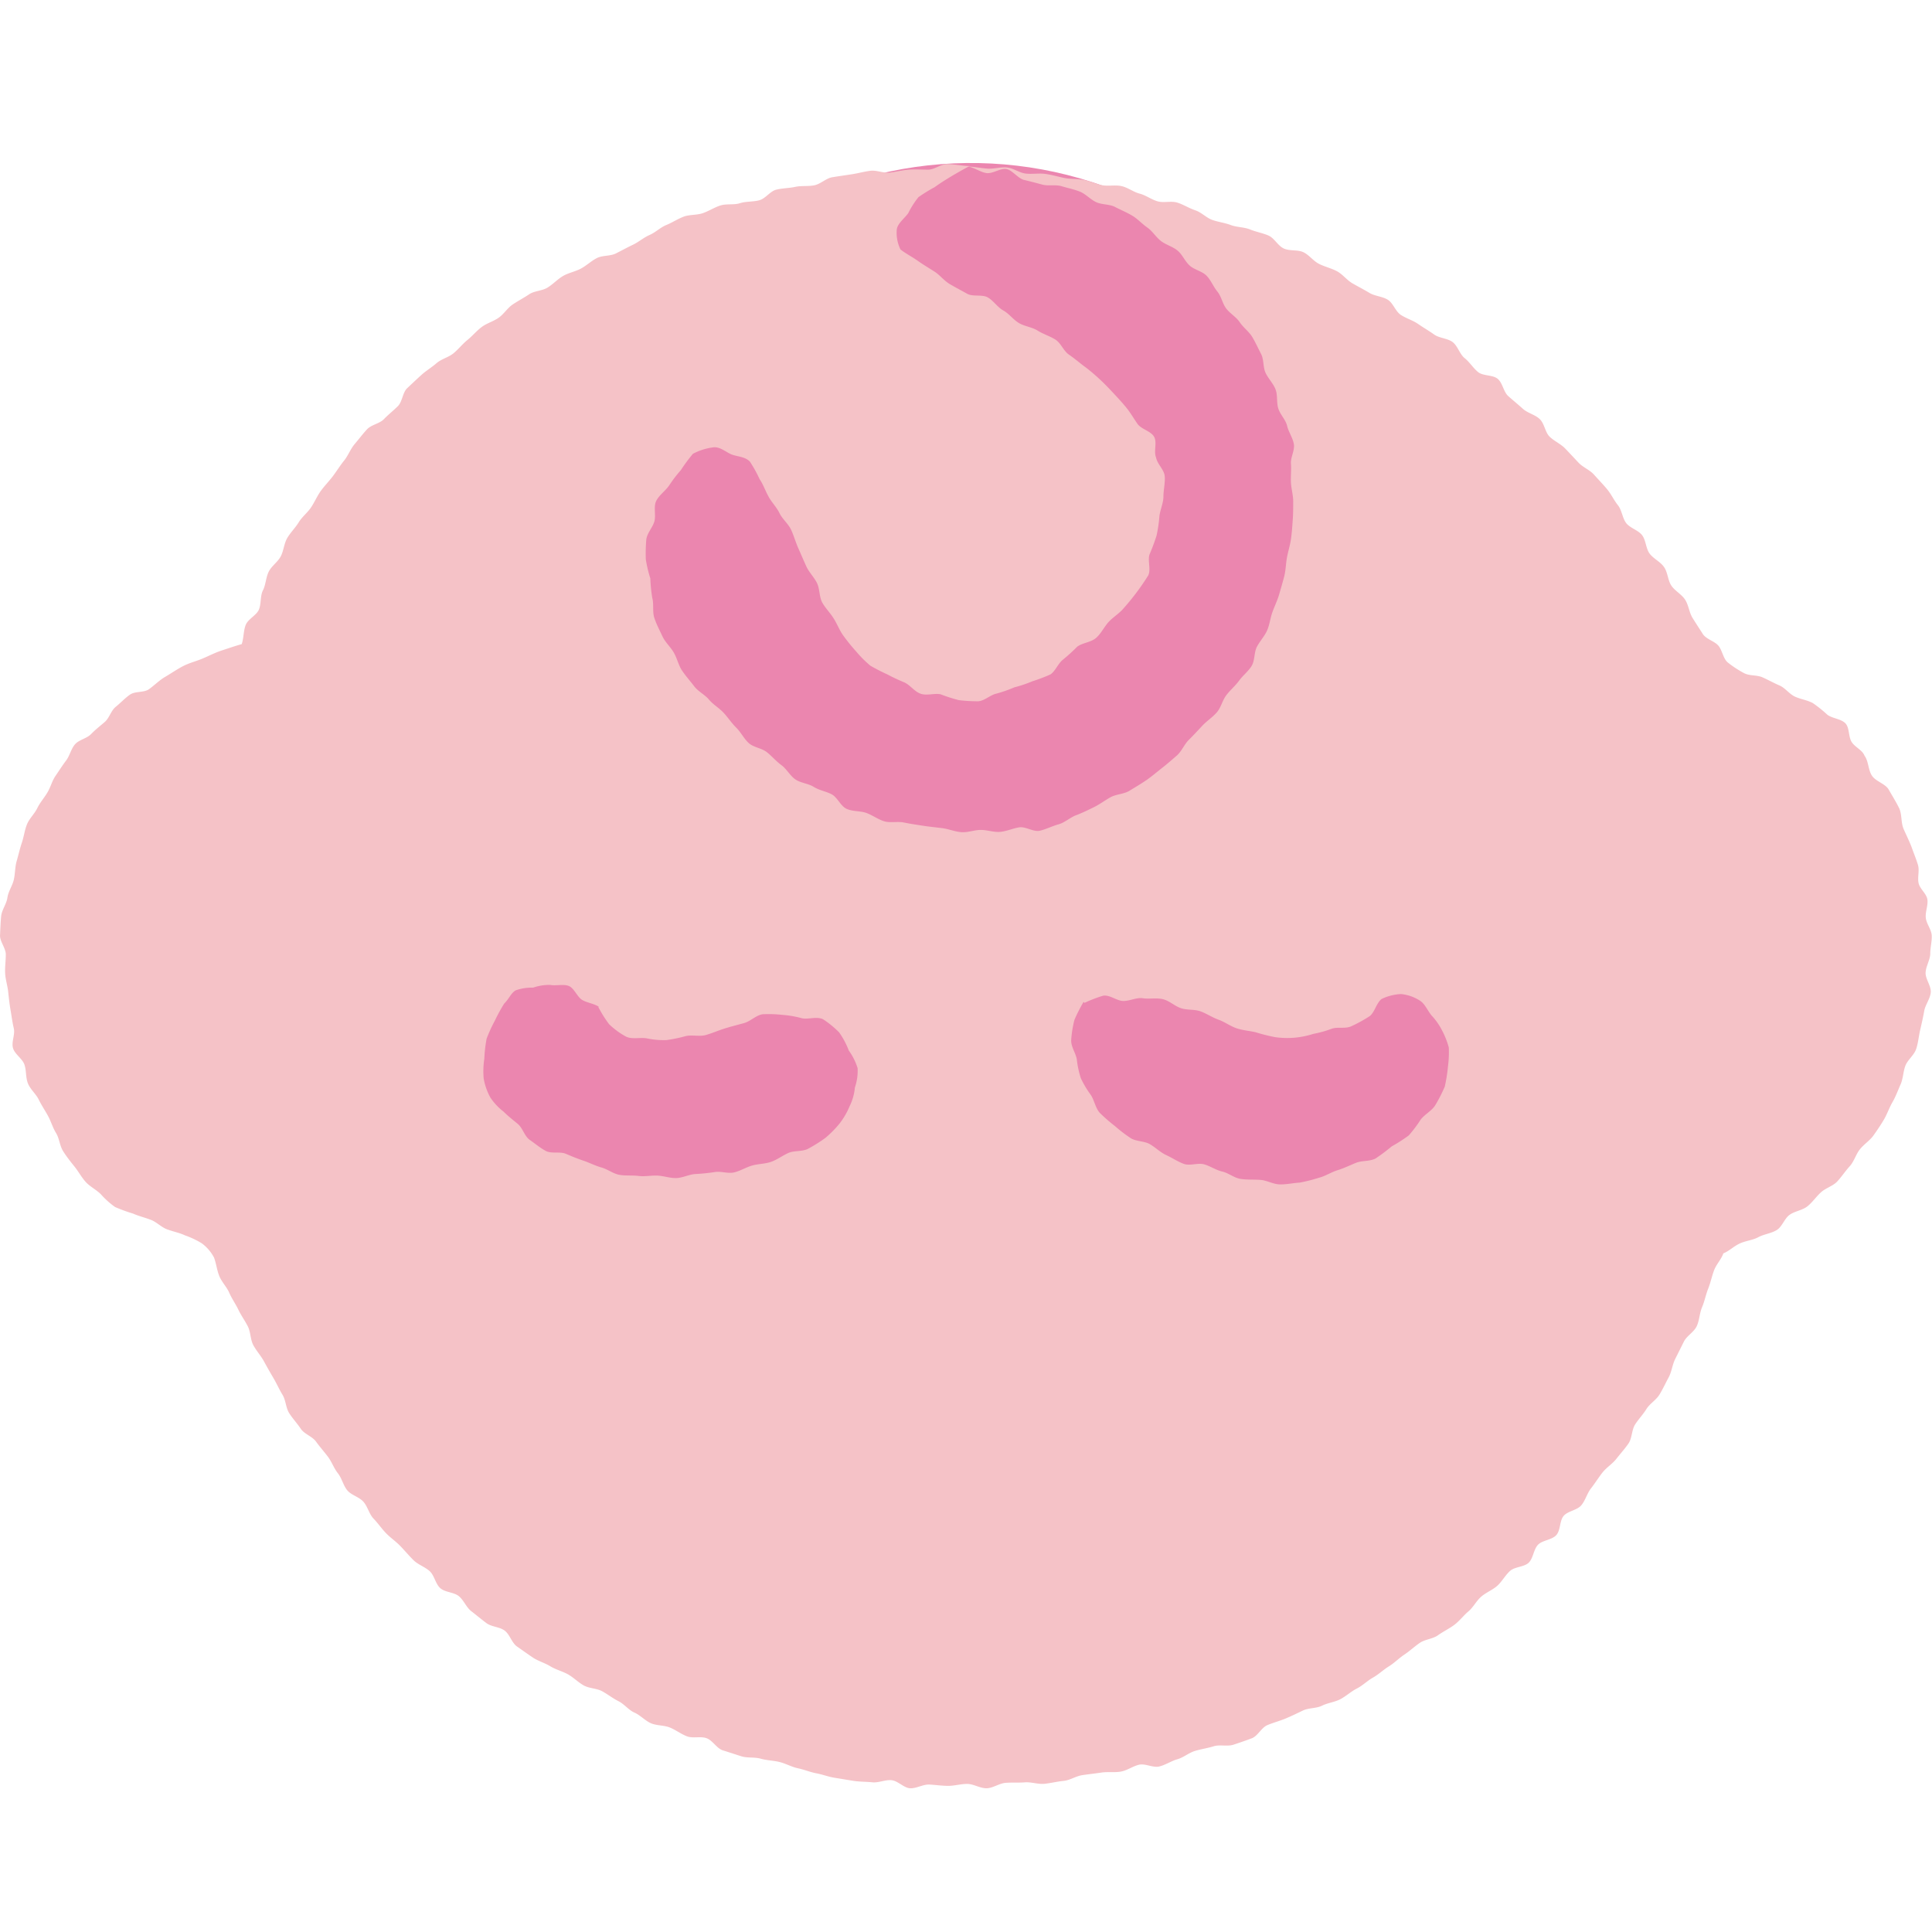
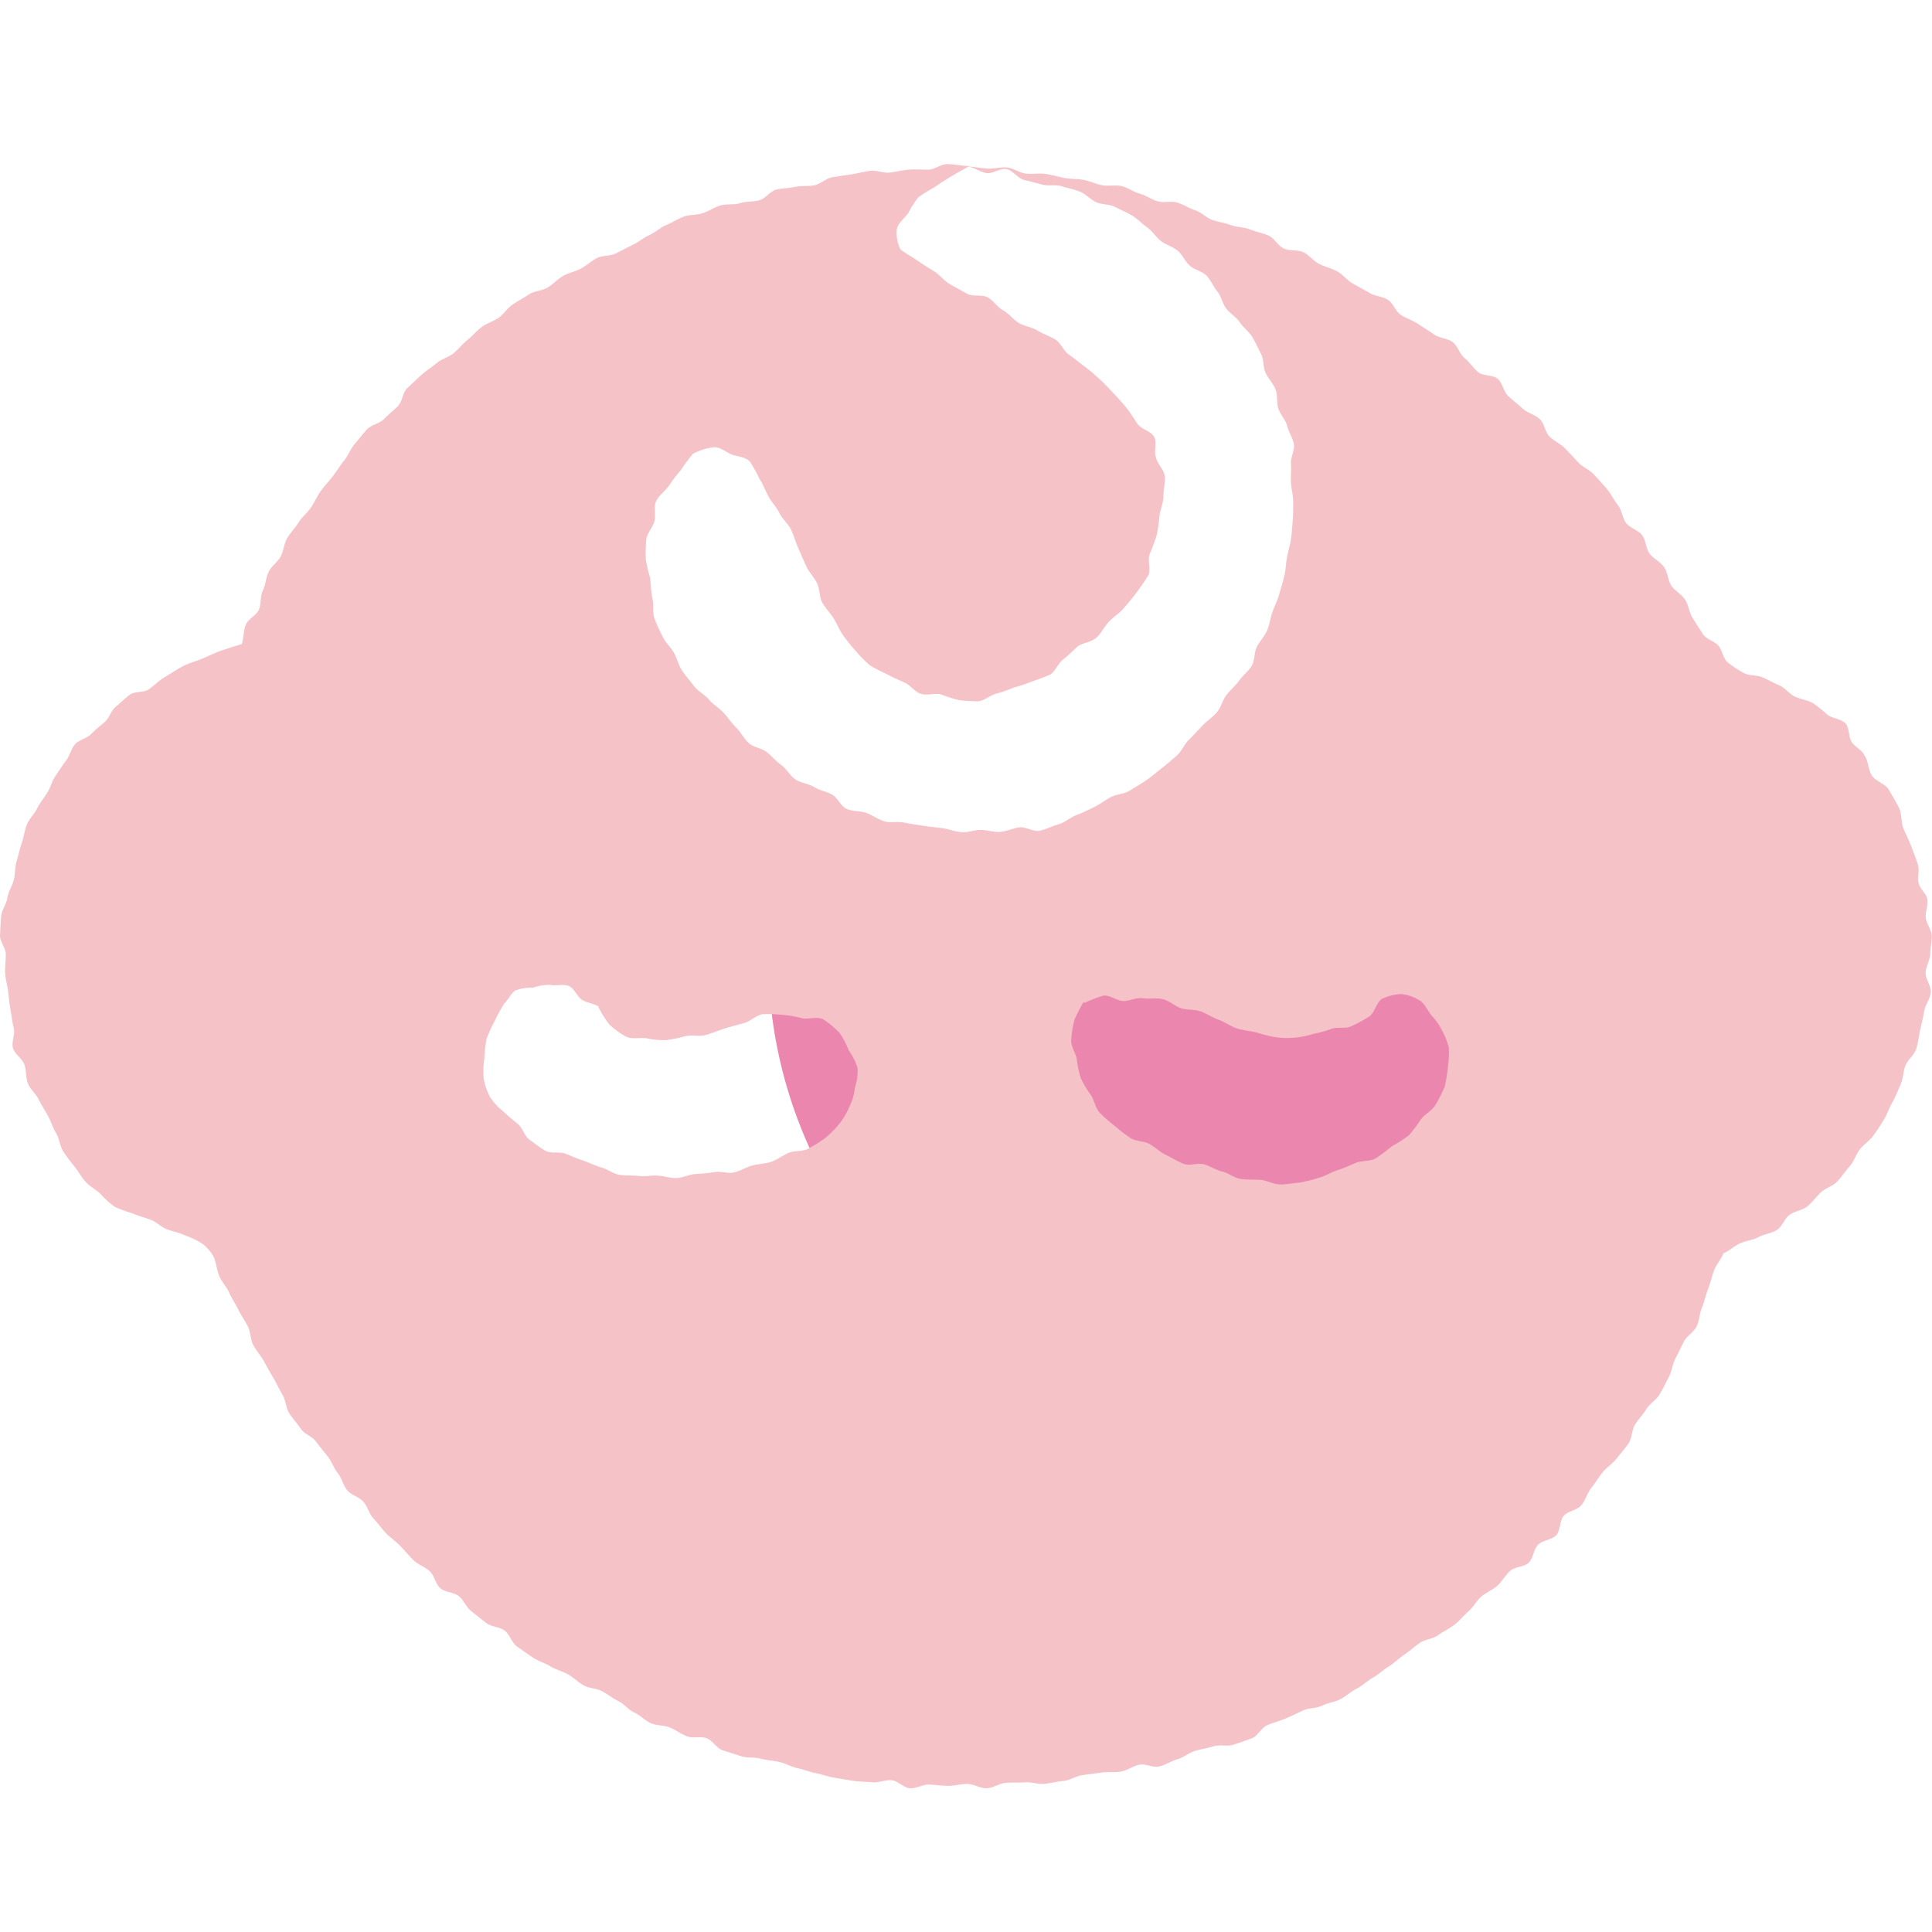
<svg xmlns="http://www.w3.org/2000/svg" width="48" height="48" viewBox="0 0 48 48">
  <g id="グループ_12884" data-name="グループ 12884" transform="translate(2618 2381)">
-     <rect id="長方形_4090" data-name="長方形 4090" width="48" height="48" transform="translate(-2618 -2381)" fill="#fff" opacity="0" />
    <g id="お産について" transform="translate(-2617.999 -2376.963)">
-       <circle id="楕円形_8682" data-name="楕円形 8682" cx="9.746" cy="9.746" r="9.746" transform="matrix(0.999, 0.052, -0.052, 0.999, 14.896, -0.481)" fill="#eb86af" />
-       <path id="パス_11569" data-name="パス 11569" d="M9.746.124c5.383,0,22.481-1.242,22.481,4.141S17.16,12.7,11.778,12.7,0,15.252,0,9.87A9.746,9.746,0,0,1,9.746.124Z" transform="matrix(0.999, 0.052, -0.052, 0.999, 9.67, 16.471)" fill="#eb86af" />
+       <path id="パス_11569" data-name="パス 11569" d="M9.746.124c5.383,0,22.481-1.242,22.481,4.141A9.746,9.746,0,0,1,9.746.124Z" transform="matrix(0.999, 0.052, -0.052, 0.999, 9.67, 16.471)" fill="#eb86af" />
      <path id="パス_11568" data-name="パス 11568" d="M6.005,11.924c.052-.151.04-.331.1-.478s.267-.235.327-.379.028-.335.1-.478.072-.319.143-.462.227-.243.3-.383.08-.319.163-.458.2-.251.283-.387.219-.239.307-.371.151-.283.243-.41.207-.243.3-.367.179-.263.279-.387.155-.283.259-.406.2-.251.307-.367.315-.143.422-.255.235-.211.347-.323.116-.339.231-.446.231-.219.351-.327.259-.191.379-.295.295-.143.418-.243.223-.231.347-.331.227-.227.355-.323.291-.139.422-.231.219-.243.351-.331.275-.163.406-.251.323-.084.458-.167.247-.207.383-.287.3-.108.442-.183.259-.191.4-.263.331-.044.474-.116.279-.147.422-.215.267-.179.414-.243.267-.187.414-.247.283-.151.43-.207.327-.036.478-.088.287-.143.438-.191.331-.008.482-.056S18.7.94,18.858.9s.271-.223.422-.263S19.6.6,19.755.566s.323-.008.478-.04.291-.175.446-.2.315-.048.474-.072.315-.068.47-.088.327.064.486.044.315-.06.47-.072.319,0,.478,0S23.373,0,23.533,0s.4.048.558.048c-.128.064-.343.187-.482.271s-.263.163-.391.255a4.016,4.016,0,0,0-.4.247,2.168,2.168,0,0,0-.255.4c-.1.135-.259.251-.283.395a.936.936,0,0,0,.092.506c.128.1.291.183.426.279s.275.179.414.267.243.231.387.315.287.159.43.239.371.008.514.092.239.243.383.323.247.227.387.311.323.1.462.187.3.135.442.223.2.279.339.375.259.2.387.295.251.2.375.315.231.227.343.347.219.235.323.363.179.263.275.4.335.179.414.323-.016.359.048.514c.032.167.2.3.215.462s-.032.343-.032.506-.08.327-.1.49a3.327,3.327,0,0,1-.072.486,4.891,4.891,0,0,1-.171.458c-.056.155.04.383-.036.53a6.055,6.055,0,0,1-.606.809c-.108.132-.255.215-.371.339s-.187.287-.315.4-.335.12-.47.219a4.3,4.3,0,0,1-.351.319c-.128.1-.187.283-.315.371a4.368,4.368,0,0,1-.45.171A3.265,3.265,0,0,1,25.2,13a3.422,3.422,0,0,1-.442.155c-.155.032-.295.179-.454.191a3.868,3.868,0,0,1-.482-.028,4.077,4.077,0,0,1-.458-.147c-.155-.028-.339.04-.49-.012s-.259-.211-.4-.279a4.621,4.621,0,0,1-.426-.2,4.762,4.762,0,0,1-.426-.219,2.915,2.915,0,0,1-.351-.351,4.82,4.82,0,0,1-.311-.383c-.1-.135-.155-.287-.243-.43s-.207-.259-.287-.4-.06-.339-.132-.486-.2-.271-.267-.418-.132-.3-.2-.454-.112-.315-.179-.458-.219-.267-.287-.41-.2-.275-.271-.41c-.084-.151-.135-.307-.223-.434a3.183,3.183,0,0,0-.243-.438c-.128-.128-.323-.12-.462-.179s-.287-.2-.458-.171a1.453,1.453,0,0,0-.494.159,4.134,4.134,0,0,0-.3.406,3.309,3.309,0,0,0-.295.387c-.1.139-.251.239-.319.383s0,.355-.044.506-.183.291-.2.45a4.007,4.007,0,0,0-.012.49,3.275,3.275,0,0,0,.112.474,3.95,3.95,0,0,0,.048.482c.044.159,0,.343.052.5s.128.3.2.454.2.263.283.406.116.315.207.45.2.255.3.387.263.207.367.331.251.207.363.327.2.259.315.371.191.275.311.383.319.124.446.223.231.227.363.323.215.263.347.355.319.1.458.187.311.112.45.187.219.291.367.359.339.048.486.1.291.159.442.207.339,0,.494.032.319.056.474.08.319.04.478.06.315.088.478.1.323-.056.482-.056.327.064.486.048.315-.088.47-.112.355.12.51.084.311-.116.466-.159.287-.171.438-.227.295-.128.442-.2.275-.171.414-.247.331-.076.466-.159.279-.167.414-.259.259-.2.387-.3.251-.207.375-.315.183-.275.3-.391.223-.231.335-.351.251-.207.359-.331.139-.3.239-.43.223-.231.319-.363.231-.231.311-.367.056-.331.128-.47.187-.259.251-.4.08-.307.132-.454.124-.291.167-.438.088-.3.128-.454.04-.311.068-.466.076-.3.1-.462.032-.311.044-.47.012-.315.012-.47-.048-.311-.056-.466.012-.315,0-.47.1-.335.072-.49-.132-.3-.167-.45-.171-.279-.219-.43-.012-.327-.068-.474-.179-.267-.247-.41-.04-.331-.112-.47-.139-.287-.219-.422-.223-.235-.311-.367-.239-.215-.335-.339-.12-.3-.223-.426-.159-.283-.271-.395-.3-.143-.418-.251-.179-.271-.3-.371-.291-.143-.414-.239-.211-.247-.339-.335-.239-.215-.375-.295-.287-.143-.426-.215-.327-.052-.47-.12-.255-.2-.4-.259-.3-.088-.454-.135-.327,0-.478-.04-.3-.08-.454-.116S25.151.147,25,.123s-.335.12-.49.1-.331-.155-.49-.167c.159.008.351.044.51.056s.327-.044.486-.028.307.132.466.151.327-.012.482.008.315.068.47.1.323.02.478.048.307.1.462.132.331-.012.49.024.295.147.45.187.291.147.446.191.339-.016.49.032.291.139.446.191.275.187.422.239.315.072.462.128.327.048.474.108.311.088.458.151.235.255.383.323.343.024.486.092.247.219.391.291.307.108.446.183.243.219.383.3.279.151.418.235.323.088.458.171.191.291.327.379.295.132.426.223.271.171.4.263.331.092.458.187.175.3.3.4.211.247.335.347.363.064.486.167.143.323.263.43.243.207.363.315.3.143.418.255.132.323.243.434.275.179.387.295.219.231.331.351.279.179.387.3.219.235.323.359.171.275.271.4.112.323.207.446.3.175.395.3.092.331.187.458.267.2.359.335.092.327.179.458.255.215.343.351.1.315.183.45.171.267.255.4.295.179.391.295.116.323.235.418a2.7,2.7,0,0,0,.395.259c.139.076.323.044.466.108s.275.139.418.2.247.215.387.279.3.084.442.159a3.22,3.22,0,0,1,.363.291c.124.092.331.1.442.207s.076.331.159.466.267.2.323.347c.1.135.088.351.183.494s.335.2.418.347.179.3.255.454.044.359.112.518.147.311.207.474c.048.139.108.279.151.422s-.016.307.016.454.2.263.219.41-.056.307-.04.454.139.287.147.434-.036.3-.036.45-.108.315-.116.474.143.335.128.494-.136.307-.163.462-.064.315-.1.47-.048.319-.1.474-.211.267-.267.414-.056.323-.12.466-.12.3-.2.438-.132.295-.211.43-.171.271-.263.4-.239.219-.339.347-.143.3-.251.418-.2.259-.307.375-.287.163-.406.271-.211.247-.335.347-.311.12-.442.211-.187.3-.327.383-.315.1-.454.175-.311.088-.458.155-.263.187-.41.247c-.052.151-.175.271-.231.422s-.088.311-.147.458-.088.311-.151.458-.064.323-.132.47-.247.239-.319.383l-.215.43c-.072.143-.088.319-.163.458s-.143.287-.227.426-.243.227-.327.363-.2.255-.283.387-.072.339-.163.47-.2.251-.3.379-.247.215-.347.343-.183.263-.283.391-.139.3-.243.422-.327.139-.434.259-.076.363-.187.482-.339.124-.45.235-.12.335-.231.446-.347.1-.466.207-.2.263-.315.367-.279.167-.4.271-.2.267-.319.367-.223.239-.351.335-.279.167-.407.259-.323.1-.454.191-.247.2-.383.291-.247.207-.383.291-.255.2-.395.279-.259.2-.4.271-.263.187-.406.263-.315.092-.458.163-.331.052-.474.12-.287.139-.434.2-.3.1-.45.163-.239.271-.387.327-.3.108-.454.159-.343-.008-.494.04-.311.068-.466.116-.283.163-.438.207-.295.143-.45.179-.347-.08-.5-.044-.295.143-.454.171-.323,0-.482.024-.315.04-.474.064-.307.128-.466.143-.315.056-.474.072-.323-.048-.486-.036-.319,0-.478.012-.315.132-.474.135-.323-.108-.482-.108-.315.048-.47.048-.315-.024-.47-.032-.323.1-.478.092-.3-.183-.458-.2-.323.068-.478.052-.315-.012-.47-.036-.311-.052-.466-.076-.307-.084-.458-.112-.3-.092-.454-.124-.3-.116-.454-.155-.319-.04-.474-.084-.331-.012-.482-.06-.307-.1-.458-.147-.251-.243-.4-.3-.343.008-.49-.048-.279-.159-.426-.219-.331-.044-.474-.108-.263-.2-.407-.263-.251-.211-.395-.283-.267-.171-.406-.247-.323-.068-.462-.147-.255-.2-.391-.275-.3-.116-.438-.2-.3-.128-.43-.215-.263-.183-.395-.275-.179-.3-.307-.395-.327-.092-.454-.187-.251-.2-.375-.295-.187-.275-.311-.375-.343-.092-.462-.2-.143-.315-.263-.422-.287-.159-.4-.271-.215-.235-.327-.351-.247-.207-.355-.319-.2-.247-.311-.363-.143-.295-.251-.418-.3-.163-.4-.283-.135-.3-.235-.426-.151-.283-.247-.41-.2-.243-.295-.375-.291-.187-.379-.319-.2-.251-.287-.387-.084-.323-.167-.458-.147-.283-.227-.418-.159-.275-.235-.414-.187-.259-.263-.4-.064-.323-.136-.466-.167-.271-.235-.414-.163-.275-.227-.422-.187-.267-.247-.414-.076-.311-.132-.462a1.055,1.055,0,0,0-.3-.351,2.181,2.181,0,0,0-.422-.2c-.135-.064-.287-.092-.438-.147s-.263-.183-.41-.239-.3-.092-.442-.155a3.951,3.951,0,0,1-.446-.163,2.071,2.071,0,0,1-.355-.319c-.108-.108-.267-.187-.371-.3s-.183-.263-.283-.387-.2-.251-.283-.383-.092-.315-.175-.45-.124-.287-.2-.426-.163-.267-.231-.406-.207-.251-.267-.4-.036-.323-.088-.47-.239-.255-.283-.407.056-.339.02-.49S.29,21.185.263,21.03s-.044-.307-.06-.462-.068-.307-.076-.462.016-.311.016-.47-.151-.323-.143-.478.012-.319.028-.474.132-.3.155-.458.124-.295.159-.446.028-.315.072-.466.076-.3.128-.454.068-.311.128-.458.187-.259.255-.4.175-.259.255-.395.112-.283.2-.41.167-.255.259-.375.124-.291.223-.406.291-.143.4-.255.223-.2.339-.3.155-.283.275-.379.223-.211.351-.3.331-.048.462-.128c.143-.1.263-.227.414-.315s.291-.187.446-.267.323-.12.482-.187.311-.147.474-.2.331-.112.5-.159Zm8.879,9.015c-.128-.084-.295-.1-.418-.171s-.2-.291-.331-.347-.327,0-.466-.028a1.224,1.224,0,0,0-.426.068,1.179,1.179,0,0,0-.434.068c-.116.068-.163.211-.283.327a4.186,4.186,0,0,0-.231.422,3.6,3.6,0,0,0-.207.454,3.474,3.474,0,0,0-.056.494,2.053,2.053,0,0,0-.016.494,1.549,1.549,0,0,0,.163.466,1.45,1.45,0,0,0,.331.355c.116.116.235.207.355.307s.167.307.295.395.259.2.4.275.351.008.5.072.287.12.438.171.287.124.442.167.291.155.446.183.319.008.478.028.315-.016.474-.008.315.068.474.06.311-.092.47-.1a4.584,4.584,0,0,0,.47-.048c.155-.028.331.044.486.008s.295-.128.45-.171.323-.04.47-.092.283-.155.426-.219.339-.032.482-.1a3.7,3.7,0,0,0,.434-.271,2.555,2.555,0,0,0,.359-.363,1.856,1.856,0,0,0,.251-.434,1.3,1.3,0,0,0,.128-.458,1.274,1.274,0,0,0,.068-.482,1.507,1.507,0,0,0-.219-.438,2.039,2.039,0,0,0-.239-.45,2.434,2.434,0,0,0-.4-.327c-.155-.076-.363.008-.522-.024a2.494,2.494,0,0,0-.482-.084,3.009,3.009,0,0,0-.5-.016c-.167.028-.3.175-.458.219s-.319.084-.474.132-.311.116-.47.163-.347-.008-.506.028a3.472,3.472,0,0,1-.482.1,2.041,2.041,0,0,1-.49-.044c-.159-.028-.363.032-.514-.044a1.937,1.937,0,0,1-.418-.307,2.915,2.915,0,0,1-.271-.434s.02-.016.016-.016Zm12.059-.1a3.384,3.384,0,0,1,.466-.179c.163-.024.335.128.494.132s.331-.092.49-.068.339-.016.5.024.291.171.446.223.339.024.49.08.291.151.446.207.291.159.442.211.323.064.478.1a4.585,4.585,0,0,0,.474.12,2.1,2.1,0,0,0,.96-.08,2.644,2.644,0,0,0,.458-.128c.147-.052.347.012.5-.068a3.642,3.642,0,0,0,.434-.239c.128-.088.167-.319.3-.43a1.252,1.252,0,0,1,.486-.124,1.052,1.052,0,0,1,.462.159c.124.072.191.239.291.367a1.59,1.59,0,0,1,.263.371,2.063,2.063,0,0,1,.171.43,2.673,2.673,0,0,1-.02.466,3.95,3.95,0,0,1-.08.506,3.73,3.73,0,0,1-.231.454c-.08.139-.259.231-.363.359a3.289,3.289,0,0,1-.3.4,3.815,3.815,0,0,1-.422.271,4.72,4.72,0,0,1-.4.3c-.147.08-.339.048-.494.112s-.295.132-.458.183-.3.147-.462.187a3.992,3.992,0,0,1-.478.12c-.155.008-.323.048-.49.044s-.319-.1-.482-.112-.327,0-.49-.024-.3-.147-.458-.183-.295-.135-.45-.179-.355.044-.506-.012-.291-.151-.438-.219-.267-.191-.406-.271-.343-.064-.478-.151a3.612,3.612,0,0,1-.391-.3,4.149,4.149,0,0,1-.375-.327c-.108-.12-.135-.315-.223-.446a2.422,2.422,0,0,1-.247-.414,2.3,2.3,0,0,1-.1-.47c-.028-.159-.151-.319-.139-.486a2.77,2.77,0,0,1,.08-.494,3.937,3.937,0,0,1,.227-.446s.016.016.016.016Z" transform="translate(0 0.04)" fill="#f5c2c7" fill-rule="evenodd" />
    </g>
  </g>
</svg>